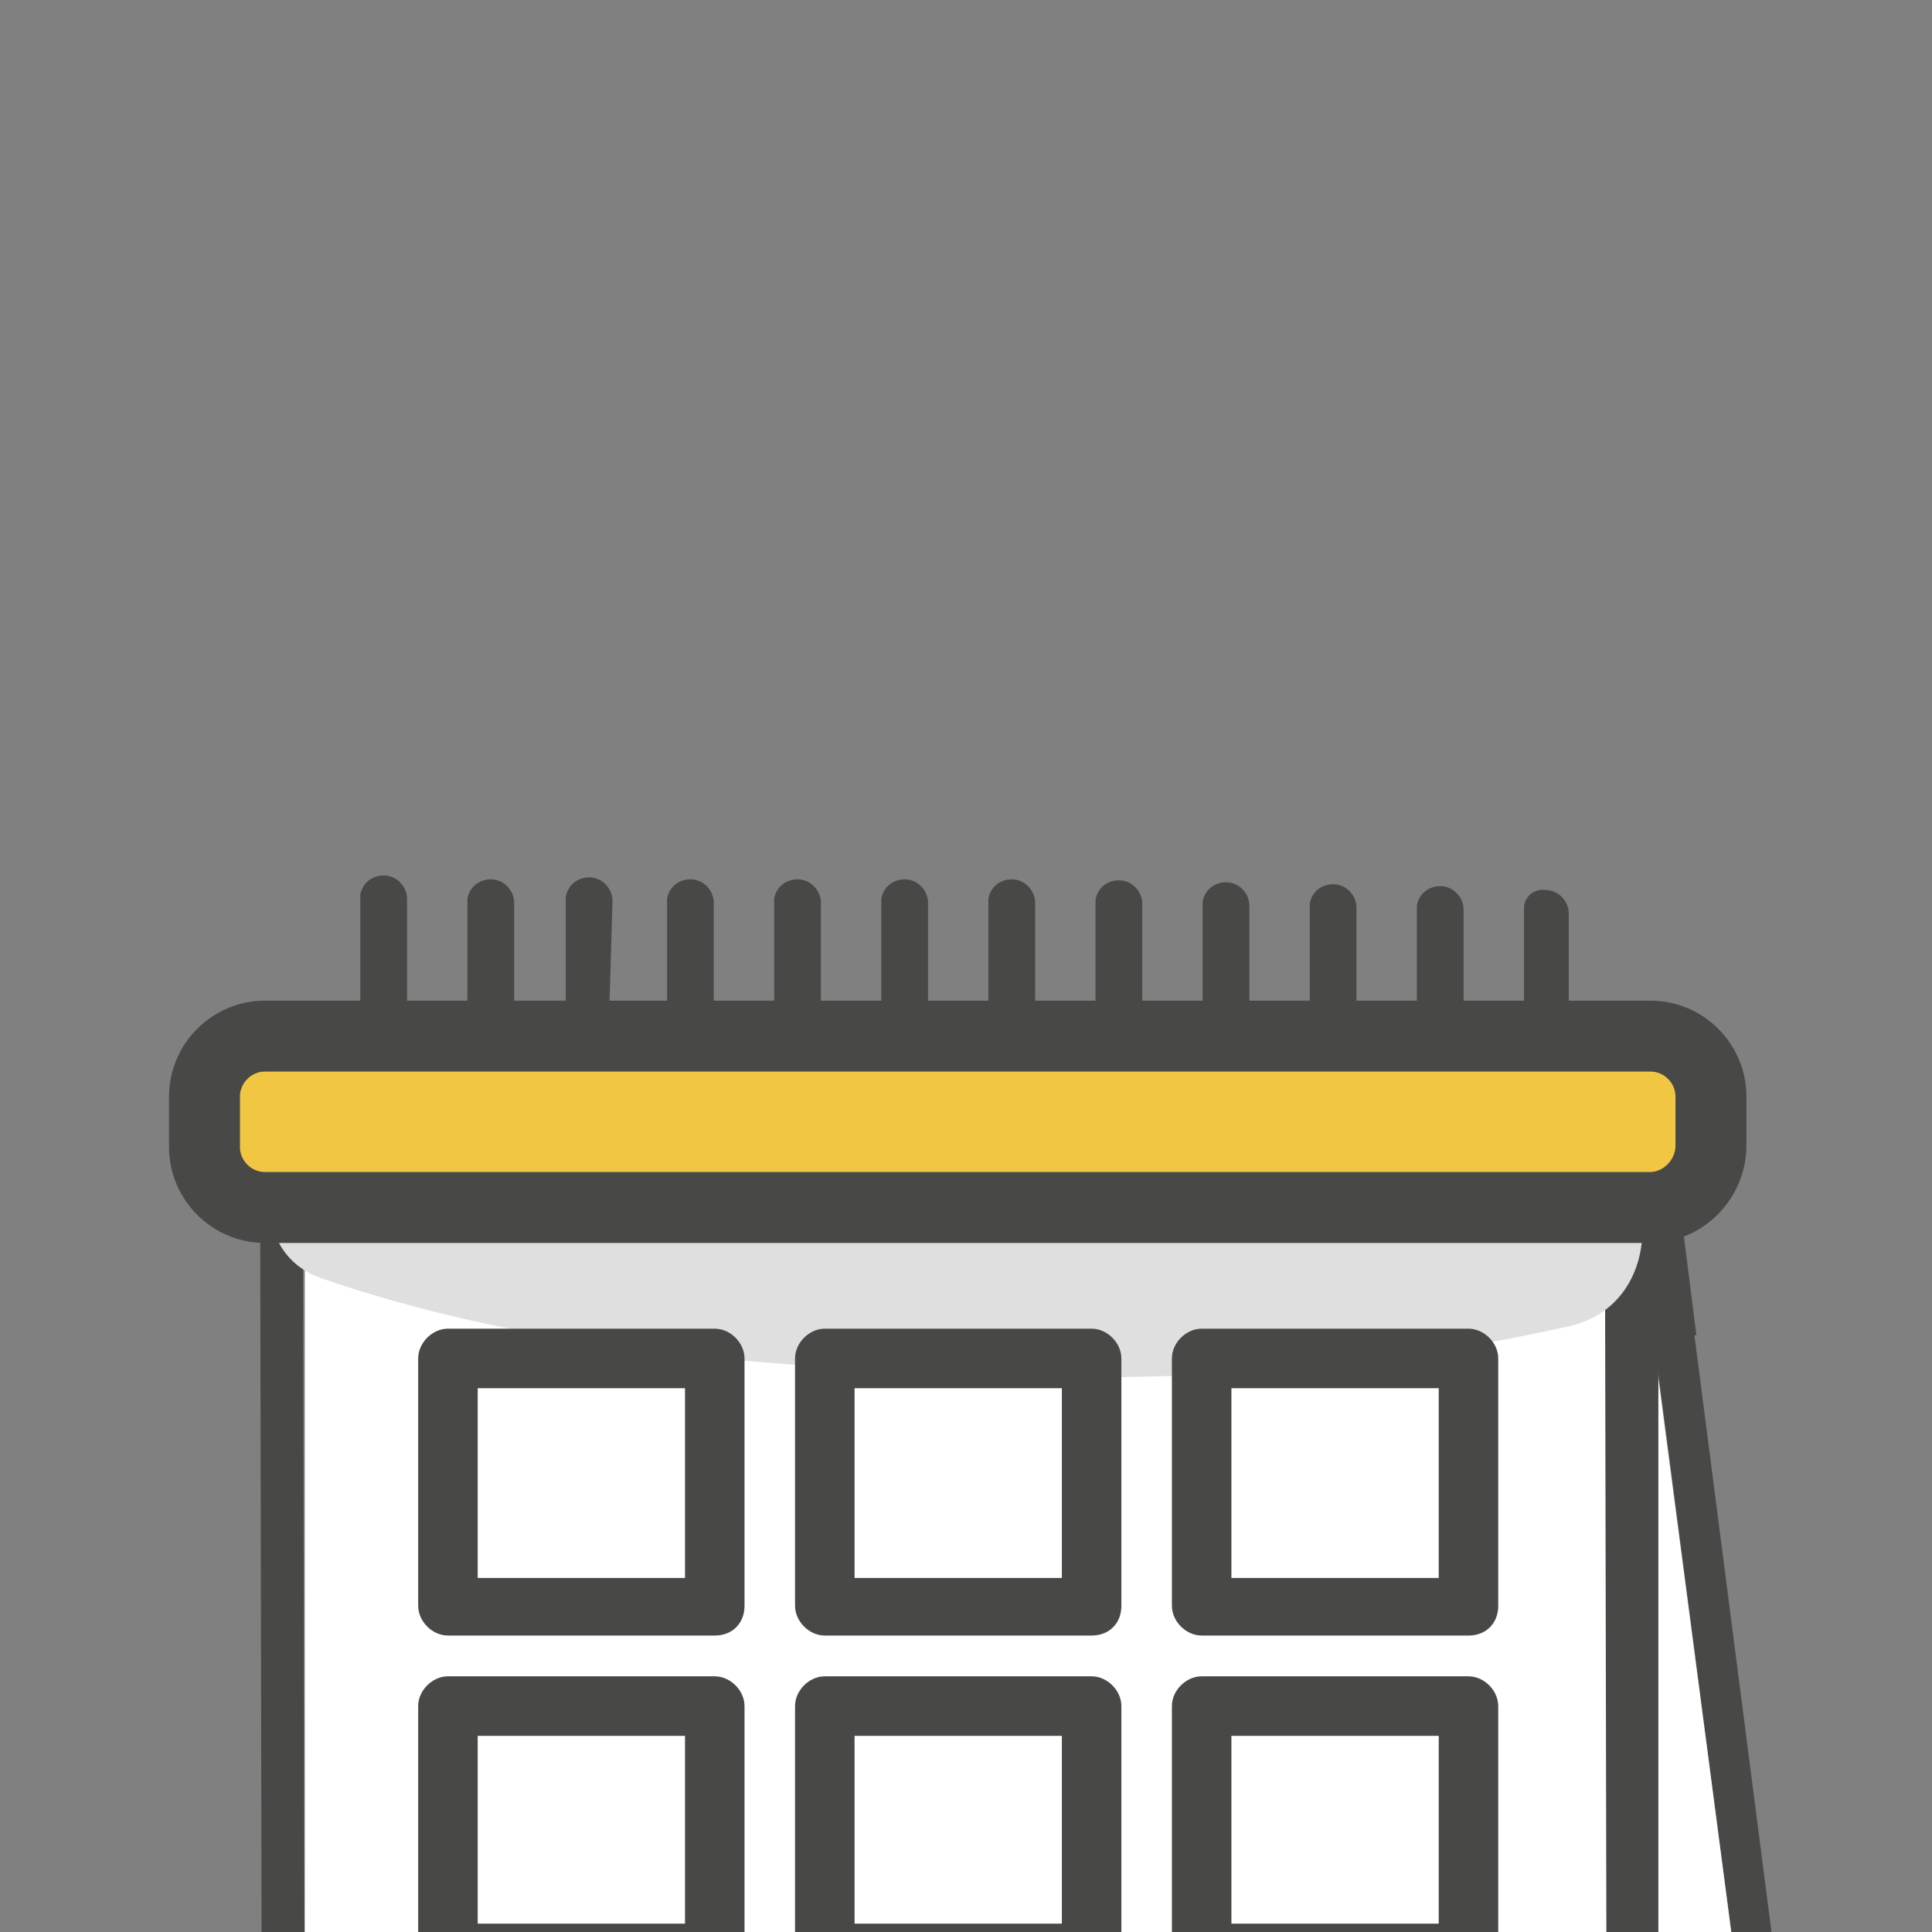
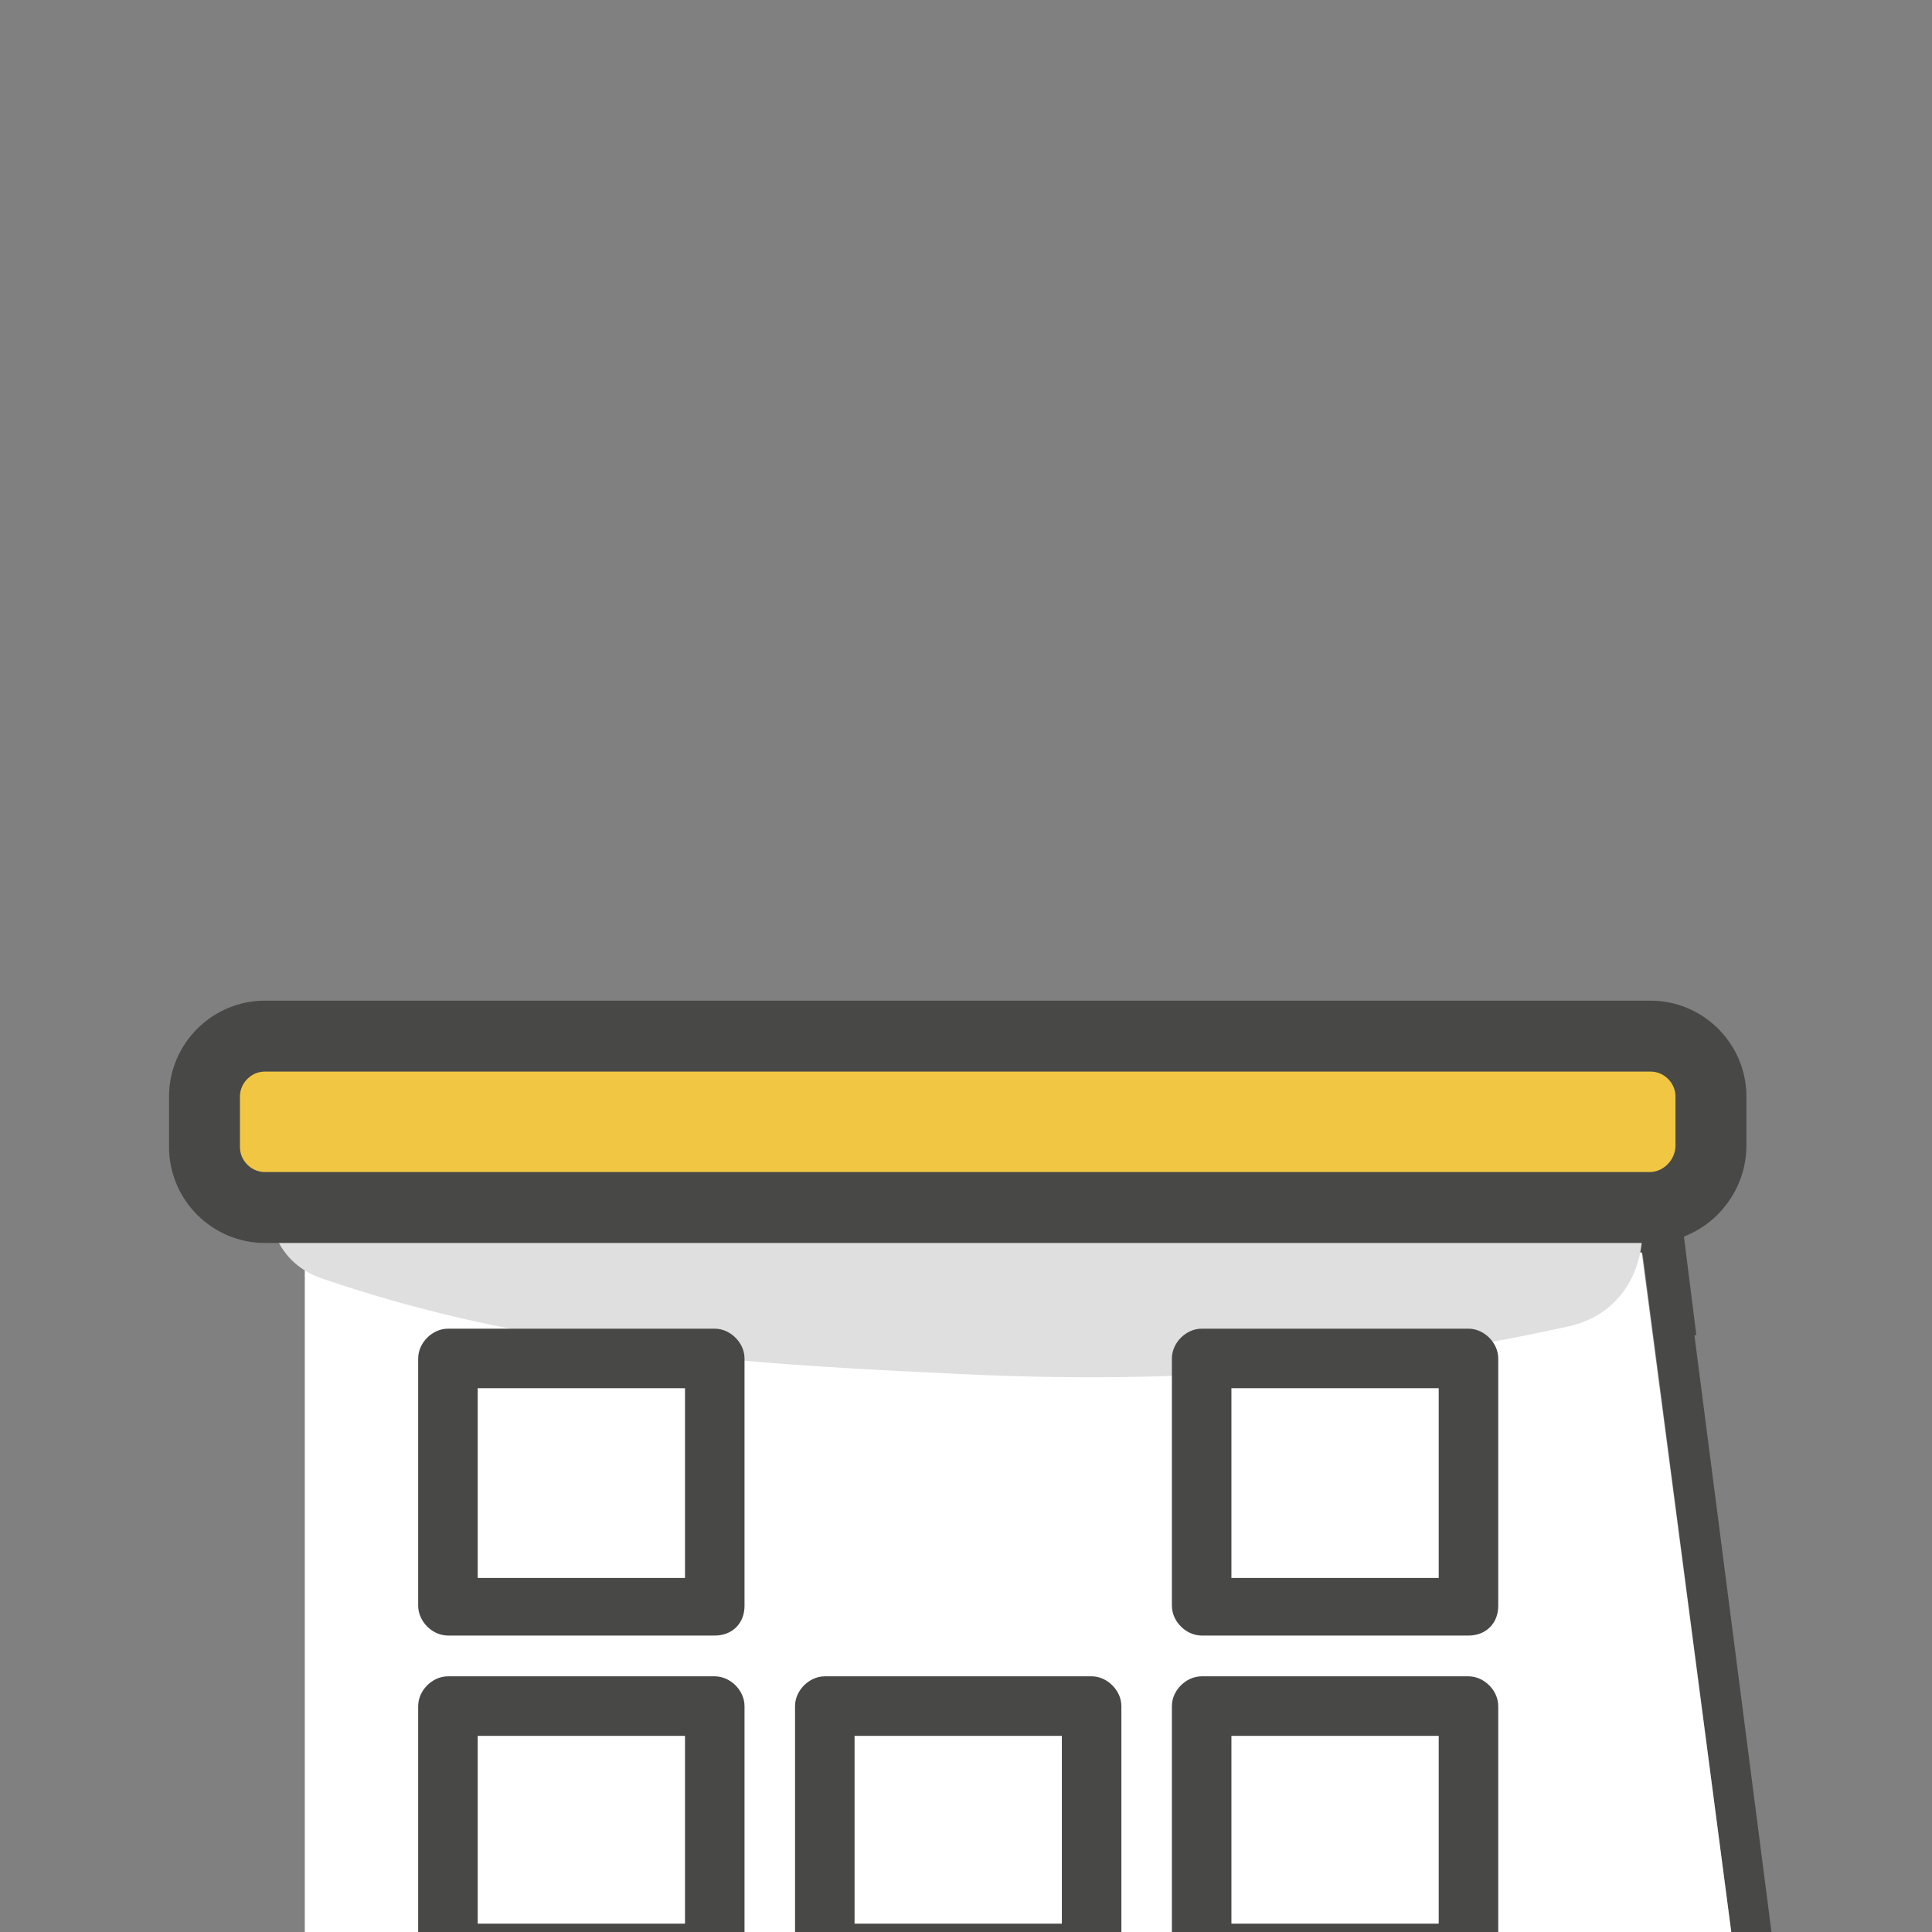
<svg xmlns="http://www.w3.org/2000/svg" xmlns:xlink="http://www.w3.org/1999/xlink" version="1.1" id="Capa_1" x="0px" y="0px" width="198.4px" height="198.4px" viewBox="-49.2 -49.2 198.4 198.4" style="enable-background:new -49.2 -49.2 198.4 198.4;" xml:space="preserve">
  <rect x="-49.2" y="-49.2" width="198.4" height="198.4" fill="#808080" stroke="none" />
  <style type="text/css">

	.st0{fill:#484847;}
	.st1{clip-path:url(#SVGID_2_);fill:none;}
	.st2{clip-path:url(#SVGID_4_);}
	.st3{fill:#FFFFFF;}
	.st4{fill:#F1C643;stroke:#484847;stroke-width:7.284;stroke-miterlimit:10;}
	.st5{fill:#484847;stroke:#484847;stroke-width:2.913;stroke-miterlimit:10;}
	.st6{fill:#DFDFDF;}

</style>
  <g>
    <g>
      <defs>
        <rect id="SVGID_1_" x="-49.2" y="-49.2" width="198.4" height="198.4" />
      </defs>
      <clipPath id="SVGID_2_">
        <use xlink:href="#SVGID_1_" style="overflow:visible;" />
      </clipPath>
      <rect x="-49.2" y="-49.2" class="st1" width="198.4" height="198.4" />
    </g>
    <g>
      <defs>
        <rect id="SVGID_3_" x="-49.2" y="-49.2" width="198.4" height="198.4" />
      </defs>
      <clipPath id="SVGID_4_">
        <use xlink:href="#SVGID_3_" style="overflow:visible;" />
      </clipPath>
      <g class="st2">
        <g>
          <path class="st0" d="M-3.2,90.7l-7.5,0.8c-0.8,0.2-1.2,0.4-1.4,0.8c-0.2,0.4-0.6,0.8-0.6,1.4v0.4l12.9,98.8      c0.2,0.8,0.4,1.2,0.8,1.4c0.4,0.2,1.2,0.6,1.8,0.6l20.4-2.6l0,0l4.4-0.6v-0.2l83.9-10.5l22.6-3c1.2-0.2,2-1.2,2-2.6l-11.3-87.5      h0.2l-1.4-11.1c-0.2-1.2-1.2-2.2-2.6-2l-6.2,0.8 M7.1,89.5l-5.8,0.8 M17.5,88.1l-5.8,0.8 M27.4,87.1l-5.8,0.8 M37.7,85.7      l-5.8,0.8 M48,84.3l-5.8,0.8 M58.5,82.9l-5.8,0.8 M68.9,81.6l-5.8,0.8 M79.2,80.2L73.4,81 M89.5,78.8l-5.8,0.8 M100,77.4      l-5.8,0.8 M110.3,76l-5.8,0.8 M115.7,79.8l3.8-0.2l12.3,94.3L4.6,190.3L-7.7,96l5.4-0.8 M105.4,81.2l5.8-0.8 M95,82.5l5.8-0.8       M84.7,83.9l5.8-0.8 M74.2,85.3l5.8-0.8 M63.9,86.7l5.8-0.8 M53.6,88.1l5.8-0.8 M43.5,89.3l5.6-0.6 M33.3,90.5l5.6-0.6 M23,91.9      l5.8-0.8 M12.5,93.3l5.8-0.8 M2.2,94.6l5.8-0.8" />
          <polygon class="st3" points="4.6,190.3 131.8,173.6 119.4,79.4 -7.7,96     " />
        </g>
        <g>
          <rect x="-17.9" y="69.4" class="st3" width="134.1" height="99.2" />
-           <path class="st0" d="M120.6,79h0.2V67.3c0-1.2-1-2.4-2.4-2.4h-6.5V44.6c0-1.2-1-2.4-2.4-2.4c-1.2-0.2-2.2,0.8-2.2,1.8v0.4v20      h-6.2V44.2c0-1.2-1-2.4-2.4-2.4c-1.2,0-2.2,0.8-2.4,2v0.4v20h-6.2V44c0-1.2-1-2.4-2.4-2.4c-1.2,0-2.2,0.8-2.4,2V44v20h-6.2V43.8      c0-1.2-1-2.4-2.4-2.4c-1.2,0-2.2,0.8-2.4,2v0.4v20h-6.2V43.6c0-1.2-1-2.4-2.4-2.4c-1.2,0-2.2,0.8-2.4,2v0.4v20h-6.2V43.5      c0-1.2-1-2.4-2.4-2.4c-1.2,0-2.2,0.8-2.4,2v0.4v20.2h-6.2V43.5c0-1.2-1-2.4-2.4-2.4c-1.2,0-2.2,0.8-2.4,2v0.4v20.2h-6.2V43.5      c0-1.2-1-2.4-2.4-2.4c-1.2,0-2.2,0.8-2.4,2v0.4v20.2h-6.2V43.5c0-1.2-1-2.4-2.4-2.4c-1.2,0-2.2,0.8-2.4,2v0.4v20.2h-6.2      l0.6-20.4c0-1.2-1-2.4-2.4-2.4c-1.2,0-2.2,0.8-2.4,2v0.4v20.2H3.6v-20c0-1.2-1-2.4-2.4-2.4c-1.2,0-2.2,0.8-2.4,2v0.4v20h-6.2      V43.1c0-1.2-1-2.4-2.4-2.4c-1.2,0-2.2,0.8-2.4,2v0.4v20.2l-7.9-0.2c-0.8,0.2-1.2,0.2-1.6,0.6c-0.4,0.4-0.6,0.8-0.8,1.4v0.4      l0.2,104.2c0,0.8,0.2,1.2,0.6,1.6c0.4,0.4,1,0.6,1.8,0.8H1.8l0,0h4.6v-0.2h88.5h23.8c1.2,0,2.2-1,2.4-2.4V79H120.6z       M-17.9,168.9l-0.2-99.2l5.6-0.2v2.8c0,1.2,1,2.4,2.4,2.4c1.4,0,2.4-1,2.4-2.4v-2.8h6.2V72c0,1.2,1,2.4,2.4,2.4      c1.2,0,2.4-1,2.4-2.4v-2.6h6.2v2.8c0,1.2,1,2.4,2.4,2.4c1.4,0,2.4-1,2.4-2.4v-2.8h6.2V72c0,1.2,1,2.4,2.4,2.4      c1.4,0,2.4-1,2.4-2.4v-2.6l5.8,0.2v2.6c0,1.2,1,2.4,2.4,2.4c1.4,0,2.4-1,2.4-2.4v-2.6l5.8,0.2v2.6c0,1.2,1,2.4,2.4,2.4      c1.4,0,2.4-1,2.4-2.4v-2.6h6.2v2.8c0,1.2,1,2.4,2.4,2.4c1.2,0,2.4-1,2.4-2.4v-2.8h6.2v2.6c0,1.2,1,2.4,2.4,2.4      c1.4,0,2.4-1,2.4-2.4v-2.8H74v2.6c0,1.2,1,2.4,2.4,2.4c1.2,0,2.4-1,2.4-2.4v-2.6h6.2v2.6c0,1.2,1,2.4,2.4,2.4      c1.2,0,2.4-1,2.4-2.4v-2.6h6.2v2.6c0,1.2,1,2.4,2.4,2.4s2.4-1,2.4-2.4v-2.6h6.2v2.6c0,1.2,1,2.4,2.4,2.4c1.4,0,2.4-1,2.4-2.4      v-2.6l3.8,0.2l0.2,99.4L-17.9,168.9z" />
        </g>
        <g>
          <g>
            <path class="st6" d="M-16.1,82.1c20.6,7.1,41.9,8.7,63.5,9.7c22,1.2,42.9,0,64.5-4.8c11.7-2.6,9.1-21.4-2.8-20.8       c-41.1,1.6-82.1-0.8-123,0.8C-22.8,67.5-24.2,79.4-16.1,82.1L-16.1,82.1z" />
          </g>
        </g>
        <g>
          <g>
            <path class="st5" d="M24.2,117.3H-3.2c-0.8,0-1.6-0.8-1.6-1.6V90.3c0-0.8,0.8-1.6,1.6-1.6h27.4c0.8,0,1.6,0.8,1.6,1.6v25.4       C25.8,116.7,25.2,117.3,24.2,117.3z M-1.6,114.3h24.2V91.9H-1.6V114.3z" />
          </g>
          <g>
-             <path class="st5" d="M62.9,117.3H35.5c-0.8,0-1.6-0.8-1.6-1.6V90.3c0-0.8,0.8-1.6,1.6-1.6h27.4c0.8,0,1.6,0.8,1.6,1.6v25.4       C64.5,116.7,63.9,117.3,62.9,117.3z M37.1,114.3h24.2V91.9H37.1V114.3z" />
-           </g>
+             </g>
          <g>
            <path class="st5" d="M24.2,153H-3.2c-0.8,0-1.6-0.8-1.6-1.6V126c0-0.8,0.8-1.6,1.6-1.6h27.4c0.8,0,1.6,0.8,1.6,1.6v25.4       C25.8,152.4,25.2,153,24.2,153z M-1.6,149.8h24.2v-22.2H-1.6V149.8z" />
          </g>
          <g>
            <path class="st5" d="M62.9,153H35.5c-0.8,0-1.6-0.8-1.6-1.6V126c0-0.8,0.8-1.6,1.6-1.6h27.4c0.8,0,1.6,0.8,1.6,1.6v25.4       C64.5,152.4,63.9,153,62.9,153z M37.1,149.8h24.2v-22.2H37.1V149.8z" />
          </g>
          <g>
            <path class="st5" d="M101.6,117.3H74.2c-0.8,0-1.6-0.8-1.6-1.6V90.3c0-0.8,0.8-1.6,1.6-1.6h27.4c0.8,0,1.6,0.8,1.6,1.6v25.4       C103.2,116.7,102.6,117.3,101.6,117.3z M75.8,114.3H100V91.9H75.8V114.3z" />
          </g>
          <g>
            <path class="st5" d="M101.6,153H74.2c-0.8,0-1.6-0.8-1.6-1.6V126c0-0.8,0.8-1.6,1.6-1.6h27.4c0.8,0,1.6,0.8,1.6,1.6v25.4       C103.2,152.4,102.6,153,101.6,153z M75.8,149.8H100v-22.2H75.8V149.8z" />
          </g>
        </g>
        <path class="st4" d="M120.2,74.8H-22c-3.4,0-6.2-2.8-6.2-6.2v-5.2c0-3.4,2.8-6.2,6.2-6.2h142.3c3.4,0,6.2,2.8,6.2,6.2v5.2     C126.4,72,123.6,74.8,120.2,74.8z" />
      </g>
    </g>
  </g>
</svg>